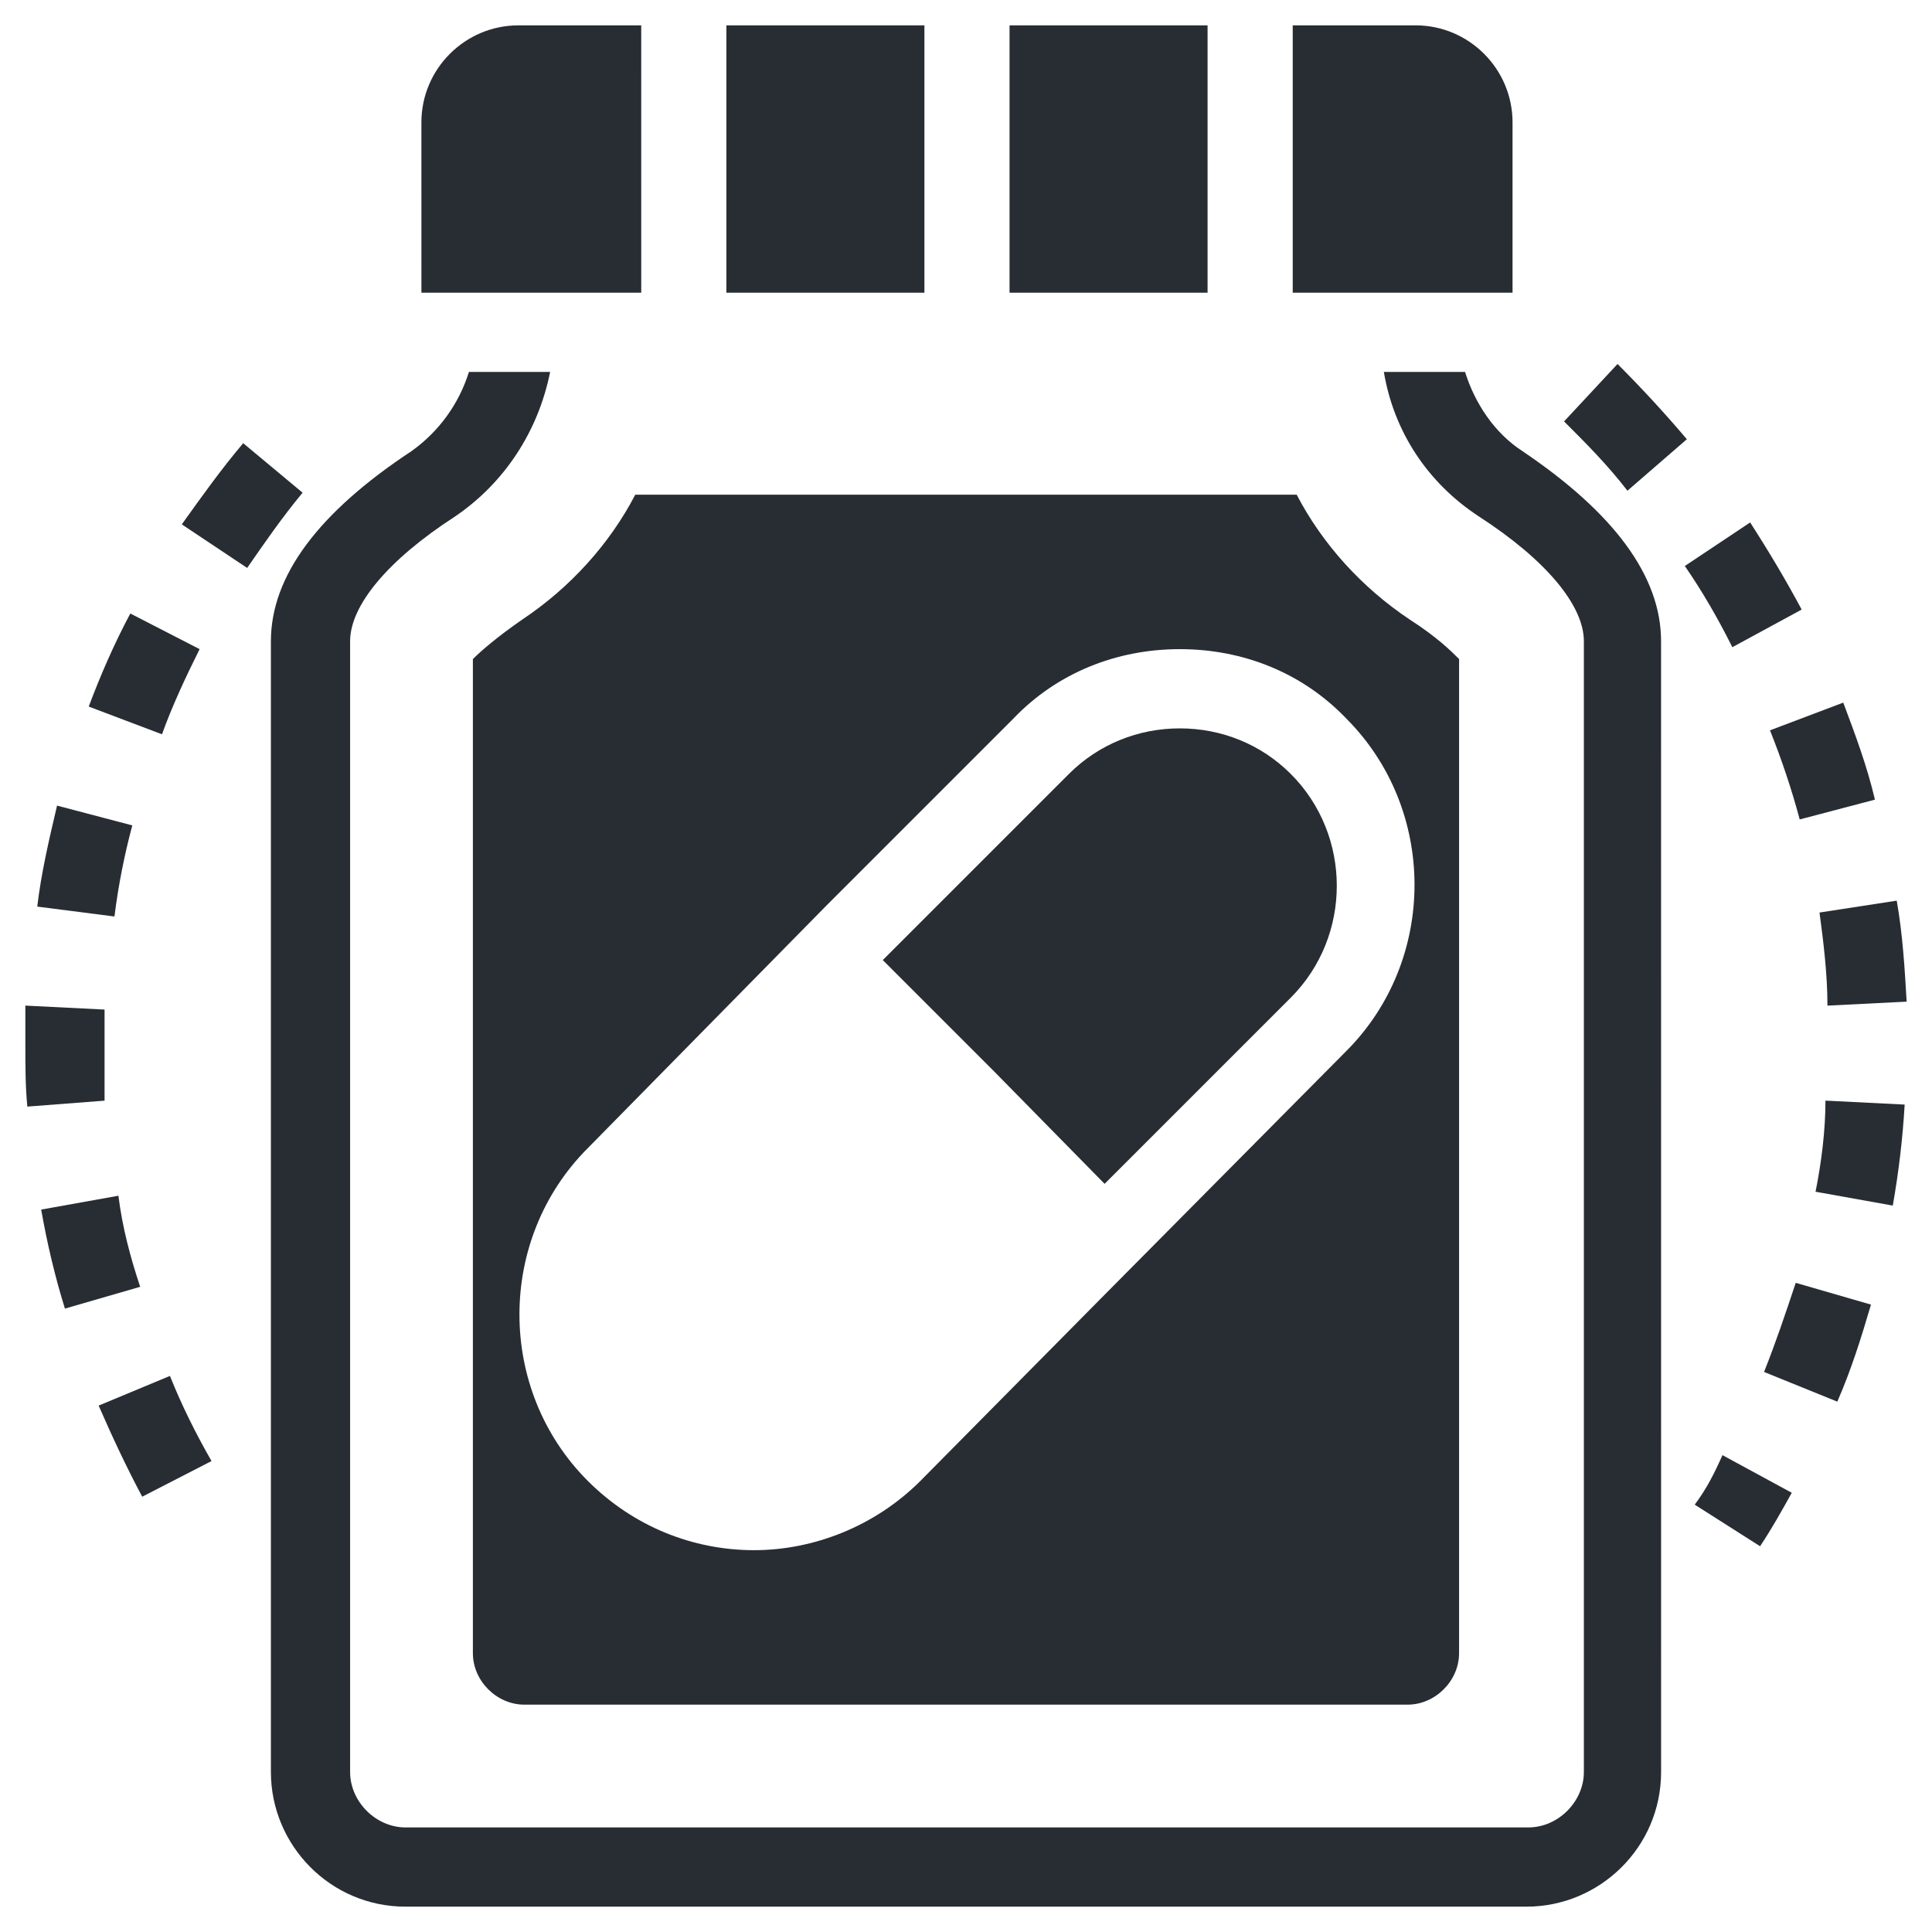
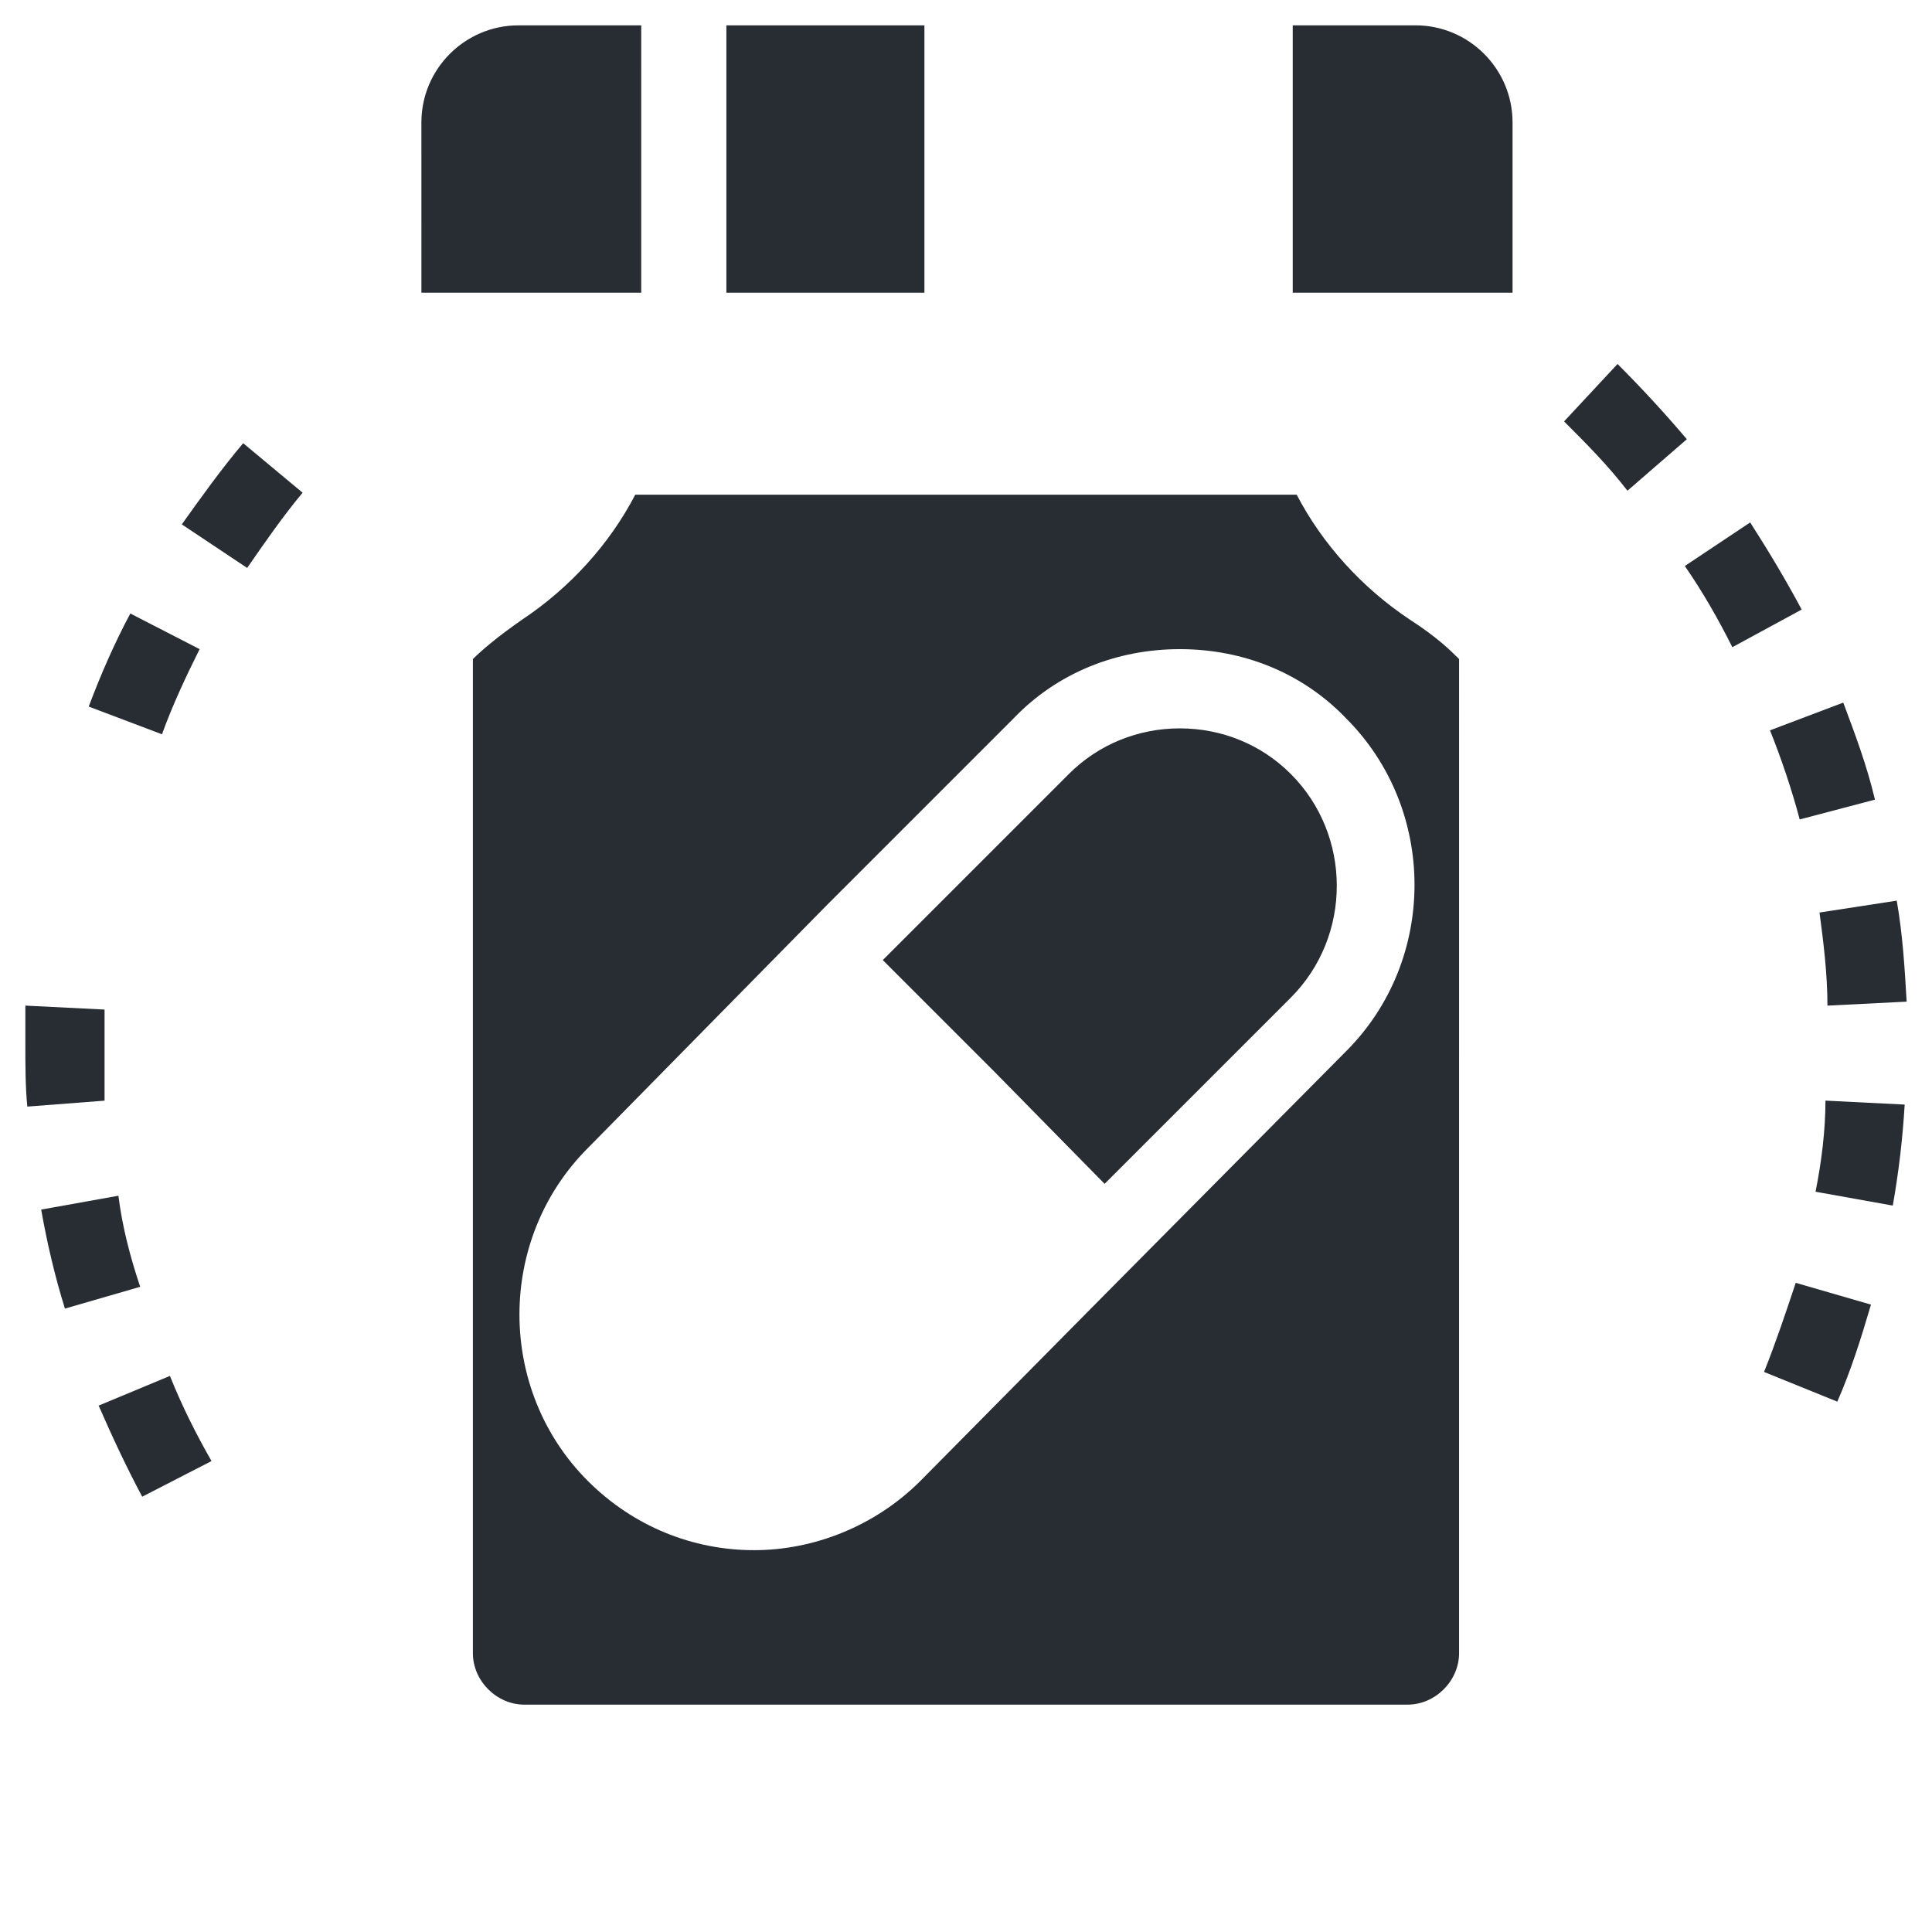
<svg xmlns="http://www.w3.org/2000/svg" width="800px" height="800px" version="1.1" viewBox="144 144 512 512">
  <g fill="#282d34">
    <path d="m436.73 457.73 49.332-49.332c16.27-16.27 16.27-43.035 0-59.301-7.871-7.871-18.367-12.07-29.391-12.07-11.02 0-21.516 4.199-29.391 12.07l-49.332 49.332 29.391 29.391z" />
    <path d="m282.44 308.16c-6.824 4.723-11.02 8.398-13.121 10.496v263.45c0 7.348 6.297 13.645 13.645 13.645h234.06c7.348 0 13.645-6.297 13.645-13.645l0.004-263.45c-2.098-2.098-5.773-5.773-13.121-10.496-12.594-8.398-23.09-19.941-29.914-33.062l-175.29 0.004c-6.82 13.117-17.316 24.664-29.914 33.062zm80.82 75.57 49.332-49.332c11.547-12.07 27.289-18.367 44.082-18.367s32.539 6.297 44.082 18.367c24.141 24.141 24.141 64.027 0 88.168l-64.023 64.551-48.805 49.328c-12.07 12.07-28.34 18.367-44.082 18.367-16.27 0-32.012-6.297-44.082-18.367-24.141-24.141-24.141-64.027 0-88.168z" />
    <path d="m171.71 420.99v-9.445l-20.992-1.051v9.973c0 5.773 0 11.547 0.523 16.793l20.469-1.574v-14.695z" />
    <path d="m175.38 460.88-20.469 3.672c1.574 8.922 3.672 17.844 6.297 26.238l19.941-5.773c-2.621-7.867-4.719-15.738-5.769-24.137z" />
-     <path d="m179.06 362.74-19.941-5.246c-2.098 8.922-4.199 17.844-5.246 26.766l20.461 2.621c1.051-8.398 2.625-16.27 4.727-24.141z" />
    <path d="m196.9 316.03-18.367-9.445c-4.199 7.871-7.871 16.27-11.02 24.664l19.418 7.348c2.625-7.348 6.297-15.219 9.969-22.566z" />
    <path d="m170.14 516.5c3.672 8.398 7.348 16.27 11.547 24.141l18.367-9.445c-4.199-7.348-7.871-14.695-11.02-22.566z" />
    <path d="m208.45 261.45c-5.773 6.824-11.02 14.168-16.27 21.516l17.32 11.547c4.723-6.824 9.445-13.645 14.695-19.941z" />
-     <path d="m593.12 542.75 17.32 11.02c3.148-4.723 5.773-9.445 8.398-14.168l-18.367-9.973c-2.102 4.723-4.203 8.922-7.352 13.121z" />
    <path d="m625.14 459.82 20.469 3.672c1.574-8.922 2.625-17.844 3.148-26.766l-20.992-1.051c0 7.879-1.051 16.273-2.625 24.145z" />
    <path d="m591.03 260.4c-5.773-6.824-12.07-13.645-18.367-19.941l-14.168 15.219c5.773 5.773 11.547 11.547 16.793 18.367z" />
    <path d="m620.94 361.16 19.941-5.246c-2.098-8.922-5.246-17.32-8.398-25.715l-19.418 7.348c3.148 7.867 5.773 15.742 7.875 23.613z" />
    <path d="m621.46 305.54c-4.199-7.871-8.922-15.742-13.645-23.09l-17.32 11.547c4.723 6.824 8.922 14.168 12.594 21.516z" />
    <path d="m628.29 410.5 20.992-1.051c-0.523-8.922-1.051-17.844-2.625-26.766l-20.469 3.148c1.051 7.871 2.102 16.27 2.102 24.668z" />
    <path d="m611.49 507.58 19.418 7.871c3.672-8.398 6.297-16.793 8.922-25.715l-19.941-5.773c-2.625 7.875-5.25 15.746-8.398 23.617z" />
-     <path d="m547.47 263.55c-7.348-4.723-12.594-12.594-15.219-20.992h-21.516c2.625 15.742 11.547 29.391 25.191 38.309 17.844 11.547 27.816 23.617 27.816 33.062v299.66c0 7.871-6.824 14.695-14.695 14.695l-297.57 0.004c-7.871 0-14.695-6.824-14.695-14.695v-299.66c0-9.445 9.973-21.516 27.816-33.062 13.121-8.922 22.043-22.566 25.191-38.309h-21.516c-2.625 8.398-7.871 15.742-15.219 20.992-24.664 16.27-37.262 33.062-37.262 50.383v299.66c0 19.418 15.742 35.688 35.688 35.688h297.04c19.418 0 35.688-15.742 35.688-35.688l-0.008-299.66c0-17.316-12.594-34.109-36.734-50.379z" />
-     <path d="m464.02 150.72h-52.48v70.848h52.48z" />
    <path d="m544.84 176.43c0-14.168-11.547-25.715-25.715-25.715h-32.539v70.848h58.254z" />
    <path d="m388.98 150.72h-52.48v70.848h52.48z" />
    <path d="m313.93 150.72h-32.539c-14.168 0-25.715 11.547-25.715 25.715l0.004 45.133h58.254z" />
  </g>
</svg>